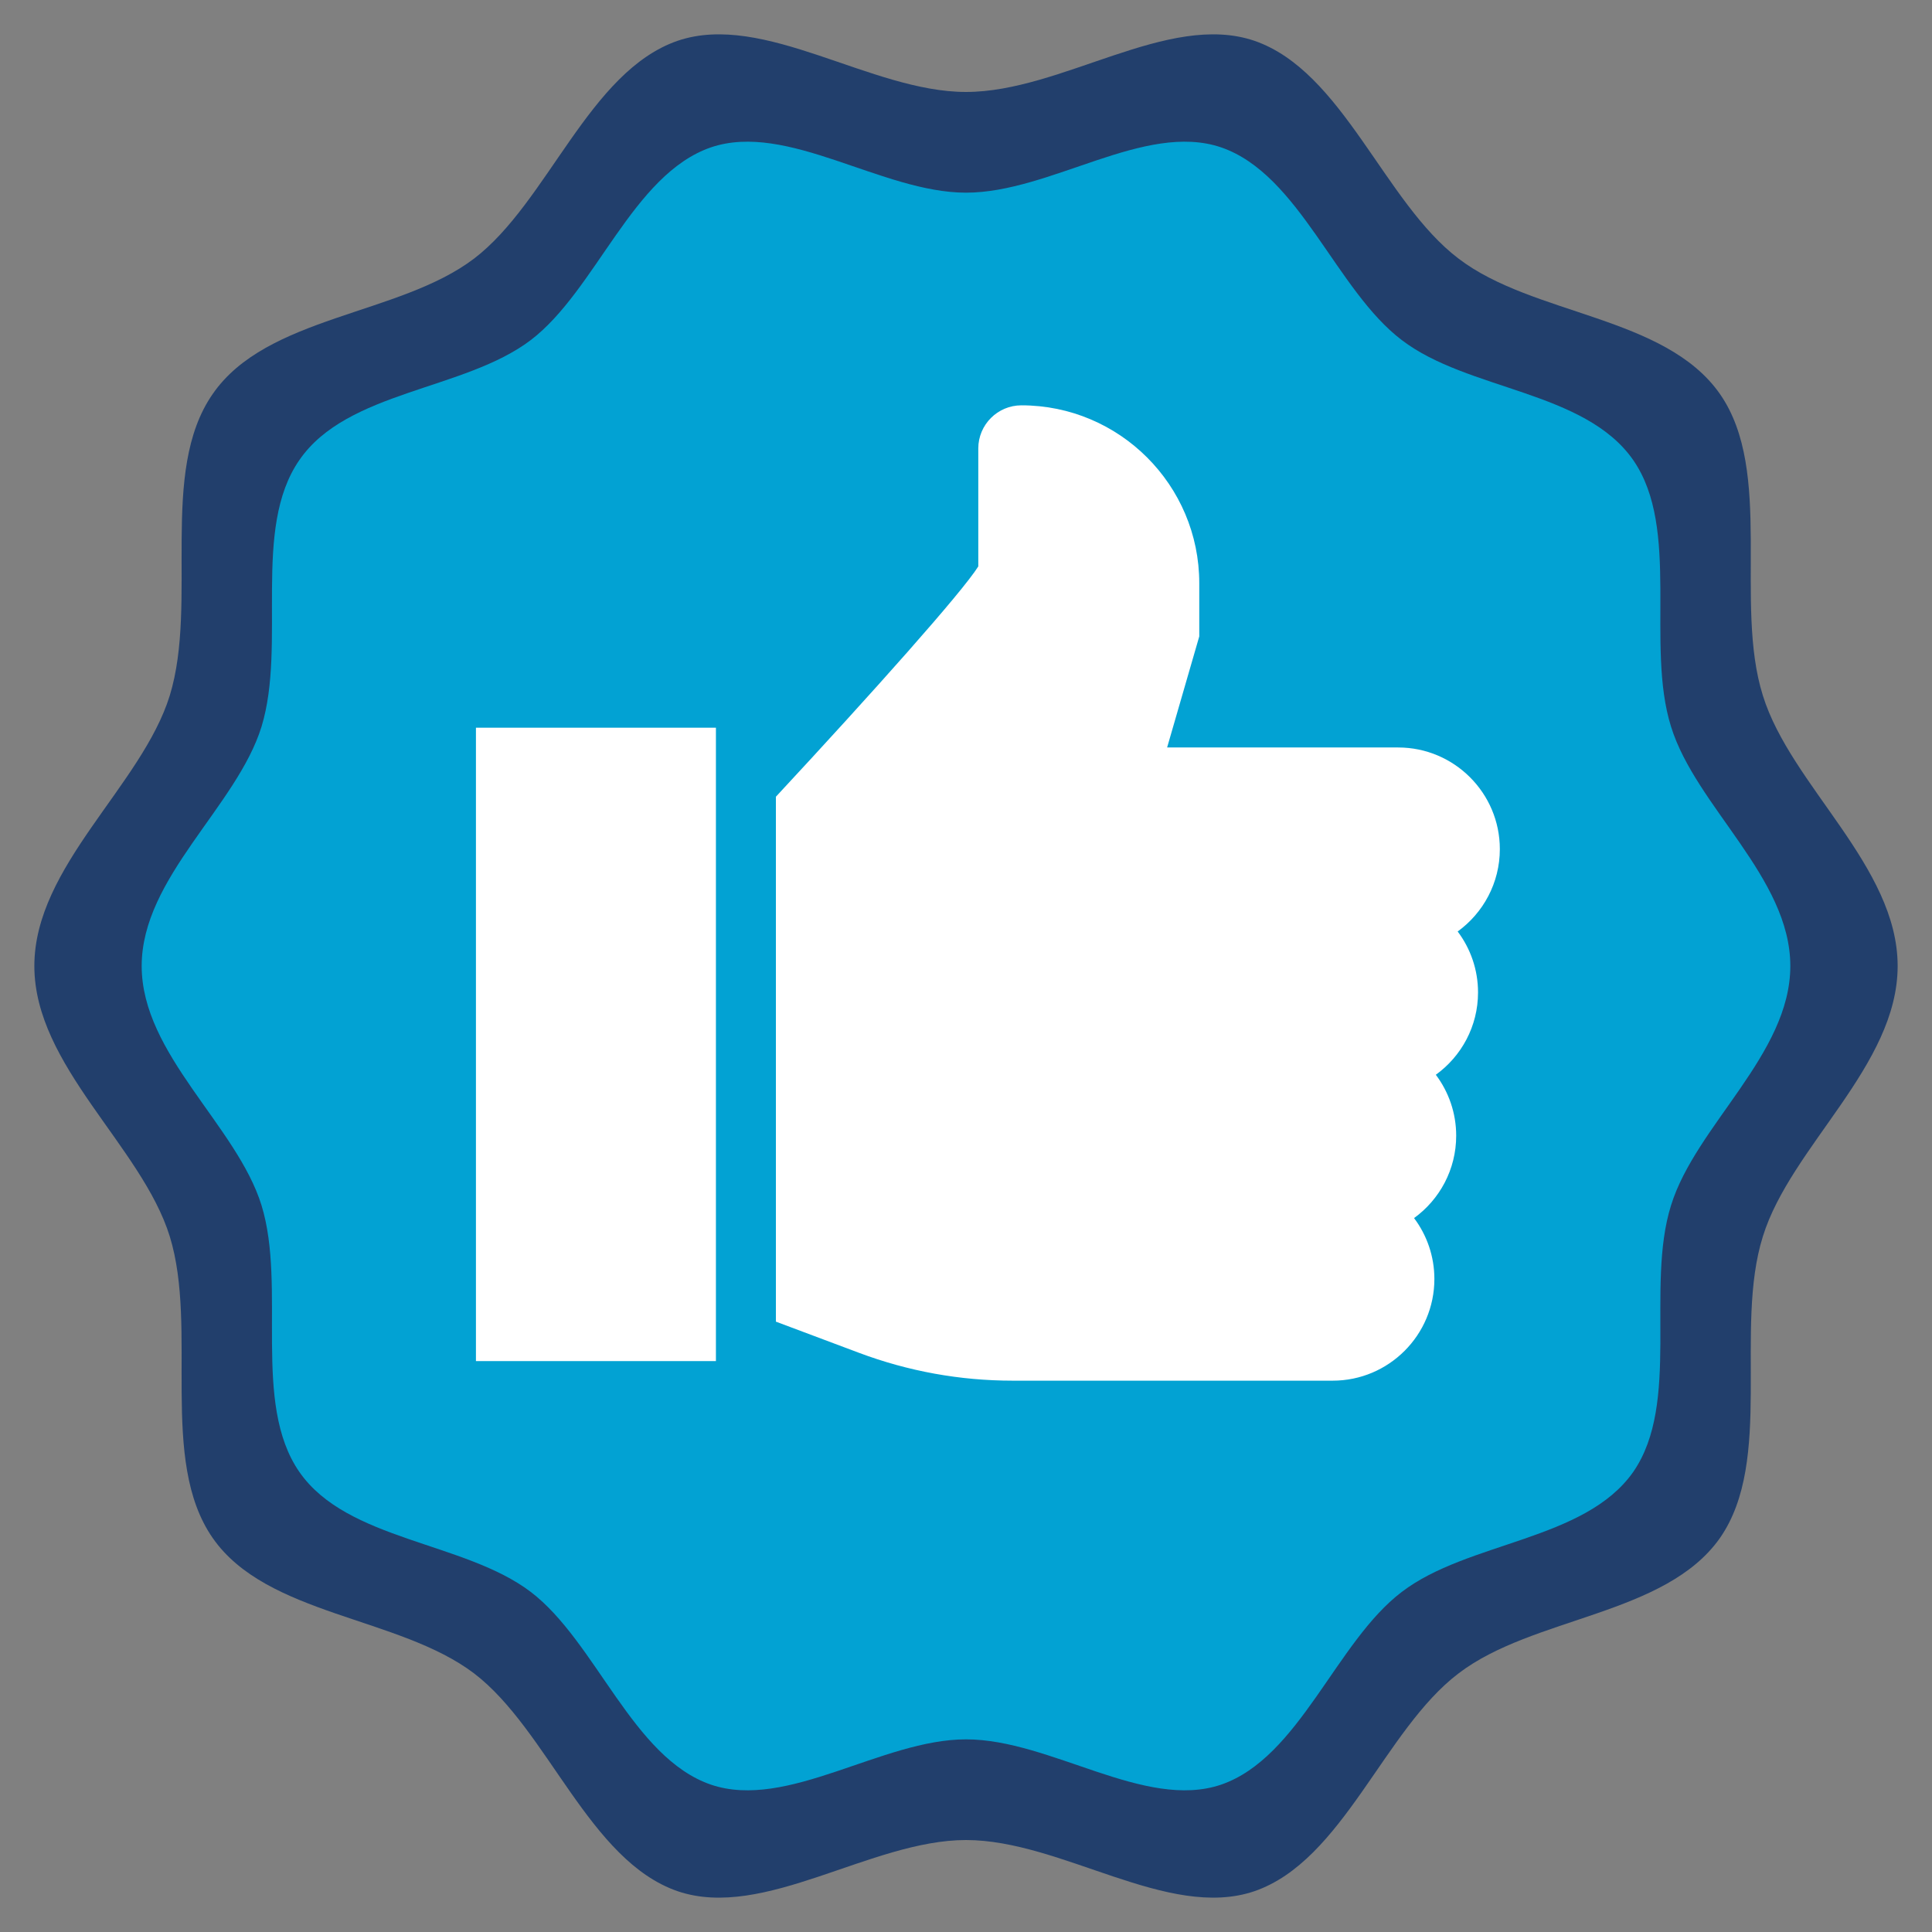
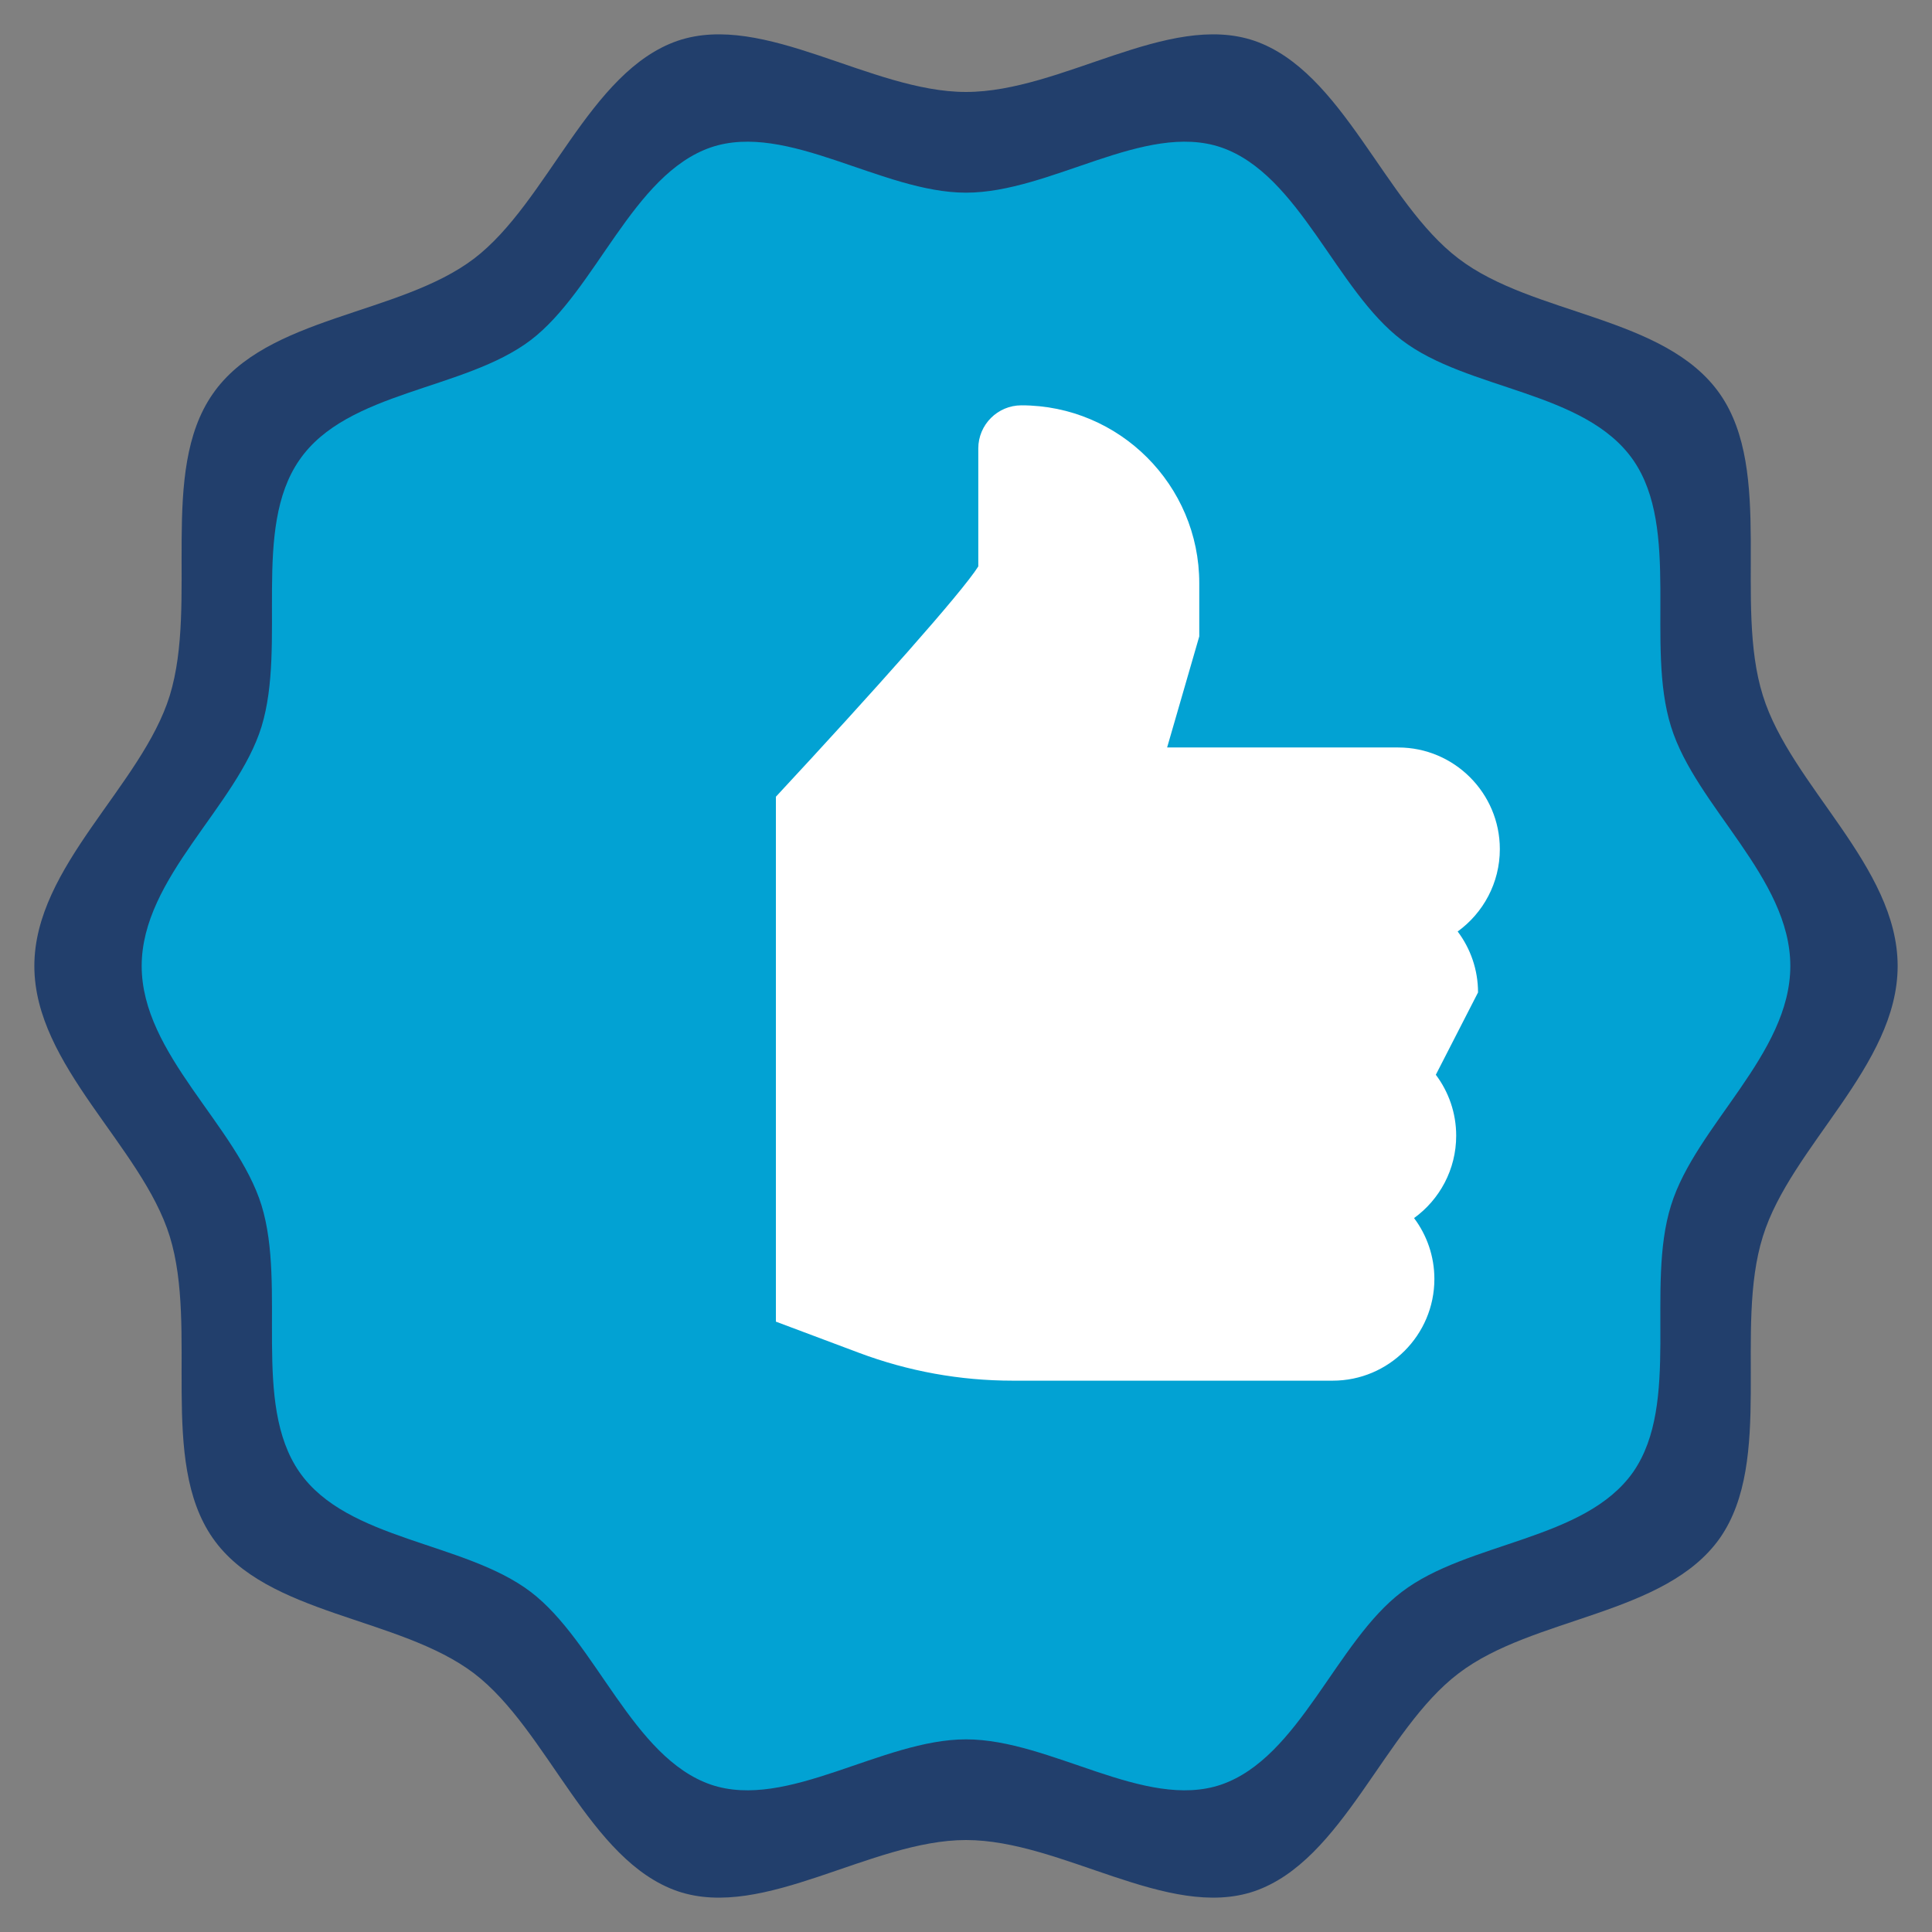
<svg xmlns="http://www.w3.org/2000/svg" version="1.1" id="Vrstva_1" x="0px" y="0px" width="150px" height="150px" viewBox="0 0 150 150" enable-background="new 0 0 150 150" xml:space="preserve">
  <rect x="0" y="0" width="150" height="150" fill="#808080" stroke="none" />
  <g>
    <g>
      <path fill="#223F6C" d="M147.333,75c0-7.752-8.292-13.996-10.463-20.993c-2.265-7.2,0.867-17.367-3.327-23.408    c-4.244-6.094-14.516-6.094-20.302-10.522c-5.785-4.379-8.97-14.547-15.864-16.915C90.672,0.896,82.429,7.14,75,7.14    c-7.376,0-15.672-6.244-22.374-3.978c-6.897,2.368-10.078,12.536-15.819,16.915c-5.834,4.428-16.105,4.428-20.3,10.522    c-4.195,6.041-1.108,16.16-3.328,23.408C11.012,61.004,2.667,67.248,2.667,75c0,7.752,8.345,13.996,10.513,20.992    c2.219,7.2-0.867,17.368,3.328,23.409c4.195,6.042,14.466,6.094,20.3,10.521c5.741,4.383,8.922,14.551,15.819,16.916    c6.701,2.266,14.997-3.978,22.374-3.978c7.429,0,15.672,6.243,22.377,3.978c6.895-2.365,10.079-12.533,15.864-16.916    c5.786-4.427,16.058-4.479,20.302-10.521c4.194-6.041,1.063-16.209,3.327-23.409C139.041,88.996,147.333,82.752,147.333,75z" />
    </g>
  </g>
  <g>
    <g>
      <path fill="#02A2D3" d="M139,75c0-6.859-7.337-12.383-9.258-18.574c-2.004-6.371,0.768-15.366-2.943-20.711    c-3.756-5.392-12.844-5.392-17.963-9.31c-5.119-3.875-7.937-12.871-14.037-14.966c-5.933-2.005-13.226,3.52-19.799,3.52    c-6.527,0-13.867-5.524-19.796-3.52c-6.103,2.095-8.917,11.091-13.997,14.966c-5.162,3.918-14.25,3.918-17.961,9.31    c-3.712,5.345-0.981,14.298-2.944,20.711C18.383,62.617,11,68.141,11,75s7.383,12.384,9.302,18.574    c1.963,6.37-0.768,15.367,2.944,20.712c3.711,5.346,12.799,5.392,17.961,9.309c5.08,3.878,7.894,12.874,13.997,14.967    c5.929,2.005,13.269-3.519,19.796-3.519c6.573,0,13.866,5.523,19.799,3.519c6.101-2.093,8.918-11.089,14.037-14.967    c5.119-3.917,14.207-3.963,17.963-9.309c3.711-5.345,0.939-14.342,2.943-20.712C131.663,87.384,139,81.859,139,75z" />
    </g>
  </g>
  <g>
    <g>
      <g>
-         <rect x="36.952" y="56.499" fill="#FFFFFF" width="18.632" height="49.176" />
-       </g>
+         </g>
    </g>
    <g>
      <g>
-         <path fill="#FFFFFF" d="M114.754,77.053c0-1.774-0.588-3.413-1.581-4.732c1.981-1.435,3.274-3.767,3.274-6.395     c0-4.352-3.542-7.892-7.892-7.892h-17.94l2.496-8.624v-4.131c0-7.615-6.194-13.809-13.809-13.809     c-1.846,0-3.348,1.502-3.348,3.347v9.16c-1.246,1.993-8.159,9.751-15.713,17.88v40.755l6.445,2.418     c3.832,1.437,7.849,2.165,11.941,2.165h24.846c4.351,0,7.892-3.541,7.892-7.892c0-1.772-0.588-3.413-1.578-4.731     c1.981-1.434,3.271-3.768,3.271-6.396c0-1.773-0.589-3.411-1.581-4.731C113.462,82.011,114.754,79.681,114.754,77.053z" />
+         <path fill="#FFFFFF" d="M114.754,77.053c0-1.774-0.588-3.413-1.581-4.732c1.981-1.435,3.274-3.767,3.274-6.395     c0-4.352-3.542-7.892-7.892-7.892h-17.94l2.496-8.624v-4.131c0-7.615-6.194-13.809-13.809-13.809     c-1.846,0-3.348,1.502-3.348,3.347v9.16c-1.246,1.993-8.159,9.751-15.713,17.88v40.755l6.445,2.418     c3.832,1.437,7.849,2.165,11.941,2.165h24.846c4.351,0,7.892-3.541,7.892-7.892c0-1.772-0.588-3.413-1.578-4.731     c1.981-1.434,3.271-3.768,3.271-6.396c0-1.773-0.589-3.411-1.581-4.731z" />
      </g>
    </g>
  </g>
</svg>